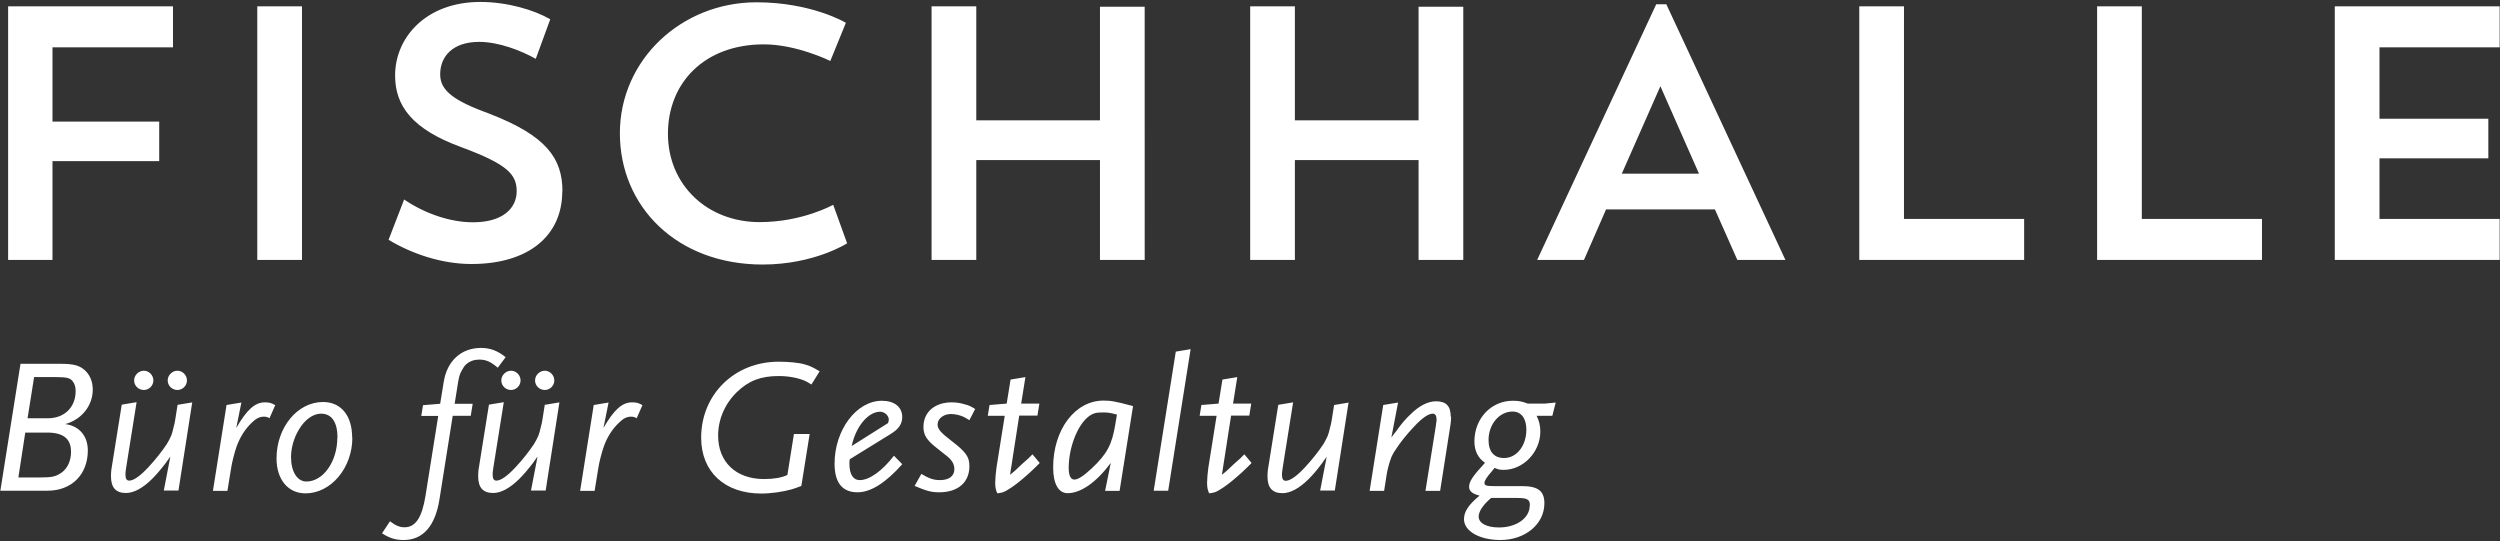
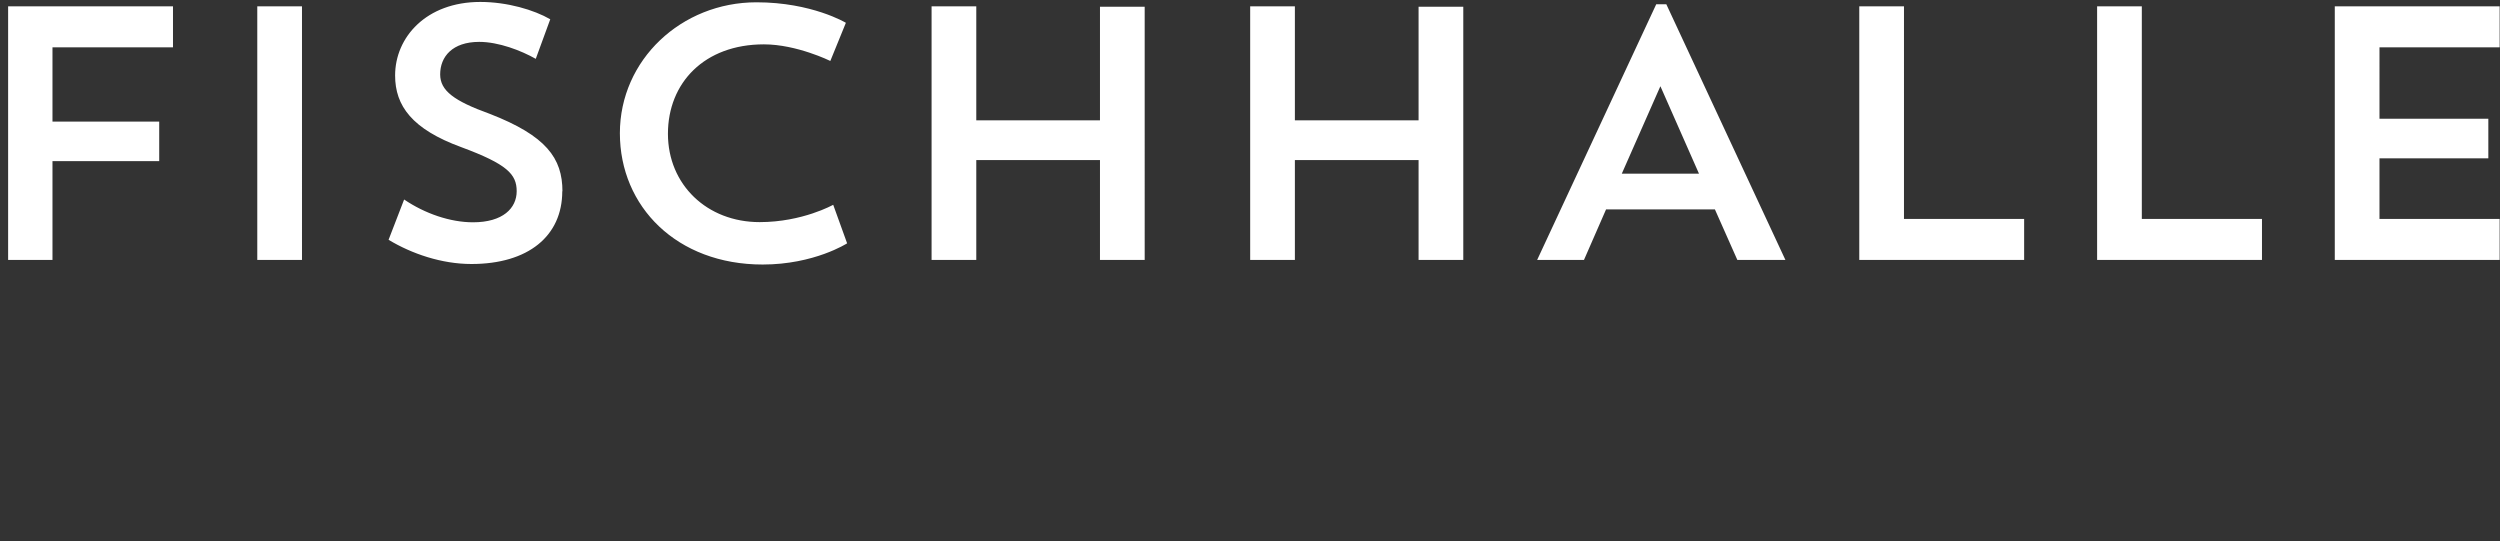
<svg xmlns="http://www.w3.org/2000/svg" id="Ebene_1" viewBox="0 0 141.48 30.64">
  <rect x="0" y="0" width="141.48" height="30.64" fill="#333333" stroke="none" />
-   <path d="M86.57,28.61c0,.71-.75,1.24-1.74,1.24-.7,0-1.15-.24-1.15-.62,0-.29.27-.69.71-1.05h1.45c.59,0,.74.08.74.42M86.38,24.31c0,.91-.54,1.61-1.26,1.61-.57,0-.88-.36-.88-1.02,0-.89.61-1.61,1.36-1.61.49,0,.78.39.78,1.02M88.05,22.78l-.63.06h-.96c-.34-.13-.53-.16-.85-.16-1.22,0-2.17,1-2.17,2.3,0,.53.2.94.6,1.21-.72.78-.9,1.07-.9,1.36,0,.24.17.39.59.5-.63.52-.88.91-.88,1.33,0,.68.88,1.18,2.06,1.18,1.41,0,2.49-.9,2.49-2.08,0-.69-.36-.97-1.26-.97h-1.57c-.46,0-.56-.03-.56-.19,0-.12.13-.32.41-.64.03-.04.09-.11.16-.2.21.09.29.11.52.11,1.11,0,2.07-1.01,2.07-2.17,0-.33-.07-.61-.21-.89h.89l.19-.75ZM82.1,23.58c0-.6-.26-.87-.83-.87-.46,0-.96.25-1.48.77-.27.26-.47.49-.79.94-.07.08-.15.19-.26.34l.38-1.98-.84.14-.77,4.86h.82l.15-.96c.04-.25.15-.66.23-.86.05-.15.14-.32.25-.48.26-.41.64-.89,1.05-1.32.45-.49.82-.75,1.07-.75.14,0,.22.11.22.34,0,.07-.01.12-.02.17l-.03.23-.58,3.63h.83l.59-3.77c.02-.13.03-.29.03-.42M76.34,22.78l-.84.14-.14.88c-.02.11-.04.24-.09.4-.04.2-.09.35-.13.46-.07.16-.15.32-.25.48-.27.41-.65.89-1.06,1.33-.45.48-.82.74-1.07.74-.14,0-.21-.11-.21-.33,0-.07,0-.13.01-.19l.03-.22.59-3.7-.84.14-.59,3.69c-.01.09-.02.21-.02.36,0,.64.27.95.85.95.44,0,.94-.27,1.46-.78.26-.26.46-.49.79-.93.05-.08.14-.2.25-.35l-.37,1.91h.83l.78-5ZM70.82,26.19l-.4-.48-.24.24-.34.3-.4.38-.29.24.52-3.35h1.03l.11-.68h-1.03l.24-1.5-.84.14-.22,1.36-.97.08-.1.61h.96l-.47,2.95c-.01.1-.03.25-.05.46-.01.16-.02.29-.02.39,0,.26.04.43.12.59.29-.04.37-.07.54-.17.32-.18.72-.49,1.09-.82.14-.12.33-.29.56-.52l.21-.21ZM67.38,19.76l-.84.14-1.25,7.87h.82l1.27-8.01ZM63.21,23.46l-.09.54c-.19,1.16-.46,1.68-1.34,2.51-.47.44-.78.63-.98.63-.21,0-.32-.23-.32-.66,0-1.12.47-2.37,1.09-2.88.26-.21.44-.26.85-.26.24,0,.37.01.78.12M64.12,22.98c-.61-.16-.81-.21-1.08-.26-.21-.04-.4-.05-.59-.05-1.61,0-2.85,1.64-2.85,3.78,0,.93.3,1.46.82,1.46.75,0,1.63-.62,2.44-1.71l-.32,1.58h.82l.76-4.79ZM58.83,26.19l-.4-.48-.24.24-.34.3-.4.38-.29.24.52-3.35h1.03l.11-.68h-1.03l.24-1.5-.84.14-.22,1.36-.97.08-.1.61h.96l-.47,2.95c-.01.1-.03.25-.05.46-.01.16-.02.29-.02.39,0,.26.04.43.12.59.29-.04.37-.07.54-.17.32-.18.72-.49,1.09-.82.14-.12.33-.29.56-.52l.21-.21ZM55.21,23.16c-.26-.16-.37-.22-.62-.28-.26-.08-.5-.11-.73-.11-.96,0-1.6.55-1.6,1.39,0,.45.17.74.76,1.2.3.24.51.4.63.5.13.12.23.24.29.36.04.09.07.2.07.32,0,.4-.29.63-.82.63-.35,0-.61-.09-1.05-.35l-.38.68c.69.29.95.36,1.39.36,1.07,0,1.71-.56,1.71-1.48,0-.52-.18-.79-1-1.42-.63-.48-.8-.68-.8-.94,0-.33.34-.59.76-.59.11,0,.26.02.39.05.26.07.37.12.65.3l.33-.64ZM50.3,23.74s-.01.11-.04.2l-2.06,1.3c.23-1.1.93-1.94,1.61-1.94.25,0,.49.22.49.45M51.06,23.6c0-.57-.45-.92-1.15-.92-1.44,0-2.68,1.65-2.68,3.56,0,1.08.44,1.62,1.3,1.62.75,0,1.6-.54,2.53-1.59l-.47-.48c-.66.86-1.39,1.38-1.93,1.38-.38,0-.59-.33-.59-.93,0-.12,0-.15.02-.25l2.3-1.42c.48-.29.67-.58.67-.98M46.38,21.01c-.37-.22-.53-.3-.81-.38-.36-.11-.96-.16-1.51-.16-2.49,0-4.38,1.85-4.38,4.3,0,1.93,1.33,3.16,3.4,3.16.57,0,1.25-.1,1.73-.24.12-.03.3-.1.54-.19l.47-2.94h-.89l-.37,2.32c-.32.15-.75.23-1.32.23-1.59,0-2.6-.96-2.6-2.46,0-.91.38-1.8,1.06-2.46.66-.64,1.35-.91,2.37-.91.57,0,1.12.11,1.5.28.08.04.2.1.35.2l.46-.74ZM36.34,22.92c-.2-.12-.34-.15-.57-.15-.56,0-1.02.41-1.62,1.45l.29-1.44-.84.14-.77,4.86h.82l.2-1.23c.05-.37.22-1.01.33-1.31.19-.51.47-.96.85-1.32.24-.24.45-.34.68-.34.13,0,.21.02.32.09l.33-.75ZM31.67,22.77l-.84.14-.14.88c-.02.11-.04.24-.09.4-.04.2-.09.35-.13.46-.07.16-.15.32-.25.48-.27.41-.65.89-1.06,1.33-.45.48-.82.74-1.07.74-.14,0-.21-.11-.21-.33,0-.07,0-.13.01-.19l.03-.22.59-3.7-.84.14-.59,3.69c-.01.09-.02.21-.02.36,0,.64.27.95.85.95.44,0,.94-.27,1.46-.78.26-.26.46-.49.8-.93.05-.08.14-.2.25-.35l-.37,1.92h.83l.78-5ZM29.46,21.53c0-.3-.25-.55-.54-.55s-.55.25-.55.55.25.54.55.54.54-.25.54-.54M31.37,21.53c0-.3-.25-.55-.54-.55s-.55.25-.55.55.25.54.55.54.54-.25.54-.54M28.61,20.21c-.46-.37-.88-.52-1.39-.52-1.12,0-1.92.73-2.11,1.93l-.2,1.23-.97.08-.1.61h.96l-.72,4.52c-.2,1.23-.56,1.78-1.19,1.78-.27,0-.51-.1-.82-.34l-.45.68c.41.27.76.38,1.22.38,1.09,0,1.79-.78,2.03-2.3l.75-4.73h1.02l.11-.68h-1.02l.14-.88c.1-.64.12-.74.26-1,.08-.15.16-.28.27-.37.19-.16.44-.25.72-.25.39,0,.65.12,1.05.46l.44-.59ZM19.09,24.77c0,1.35-.8,2.48-1.75,2.48-.52,0-.87-.56-.87-1.38,0-.5.15-1.07.44-1.55.34-.58.81-.91,1.26-.91.6,0,.93.48.93,1.36M19.93,24.77c0-1.25-.63-2.02-1.65-2.02-1.45,0-2.63,1.44-2.63,3.19,0,1.2.65,1.98,1.64,1.98,1.44,0,2.65-1.44,2.65-3.15M15.56,22.92c-.2-.12-.34-.15-.57-.15-.56,0-1.02.41-1.62,1.45l.29-1.44-.84.14-.77,4.86h.82l.2-1.23c.05-.37.22-1.01.33-1.31.19-.51.47-.96.85-1.32.24-.24.45-.34.68-.34.13,0,.21.02.32.09l.33-.75ZM10.89,22.77l-.84.14-.14.88c-.02.11-.04.24-.09.4-.04.2-.09.35-.13.46-.07.16-.15.32-.25.48-.27.41-.65.89-1.06,1.33-.45.48-.82.74-1.07.74-.14,0-.21-.11-.21-.33,0-.07,0-.13.01-.19l.03-.22.59-3.7-.84.14-.59,3.69c-.01.09-.02.21-.02.36,0,.64.27.95.85.95.44,0,.94-.27,1.46-.78.26-.26.46-.49.8-.93.05-.08.14-.2.25-.35l-.37,1.92h.83l.78-5ZM8.68,21.53c0-.3-.25-.55-.54-.55s-.55.25-.55.55.25.54.55.54.54-.25.54-.54M10.58,21.53c0-.3-.25-.55-.54-.55s-.55.25-.55.55.25.54.55.54.54-.25.54-.54M4.02,25.57c0,.51-.2.94-.54,1.18-.32.22-.54.27-1.21.27h-1.23l.39-2.54h1.23c.93,0,1.36.35,1.36,1.09M4.28,22.14c0,.9-.63,1.53-1.56,1.53h-1.16l.37-2.33h1.23c.63,0,.82.05.97.26.11.15.15.32.15.54M5.25,22.06c0-.42-.13-.78-.39-1.05-.3-.31-.66-.42-1.37-.42H1.16L.02,27.77h2.67c1.36,0,2.28-.91,2.28-2.28,0-.82-.49-1.39-1.28-1.49.93-.25,1.56-1.05,1.56-1.95" fill="#fff" />
  <path d="M132.13,14.71h9.33v-2.32h-6.8v-3.43h6.16v-2.24h-6.16V2.68h6.8V.36h-9.33v14.35ZM118.68,14.71h9.33v-2.32h-6.8V.36h-2.53v14.35ZM105.22,14.71h9.33v-2.32h-6.8V.36h-2.53v14.35ZM93.97,4.89l2.18,4.94h-4.37l2.18-4.94ZM90.89,11.85h6.16l1.27,2.86h2.72L94.3.24h-.57l-6.74,14.47h2.65l1.25-2.86ZM80.28,14.71h2.53V.38h-2.53v6.43h-7V.36h-2.53v14.35h2.53v-5.65h7v5.65ZM62.25,14.71h2.53V.38h-2.53v6.43h-7V.36h-2.53v14.35h2.53v-5.65h7v5.65ZM47.15,11.59s-1.74.98-4.16.98c-2.98,0-5.19-2.12-5.19-5s2.06-5.06,5.43-5.06c1.86,0,3.76.94,3.76.94l.88-2.16s-1.92-1.16-5.06-1.16c-4.25,0-7.73,3.26-7.73,7.41s3.22,7.43,8.08,7.43c2.92,0,4.78-1.2,4.78-1.2l-.78-2.16ZM31.83,10.83c0-1.88-.92-3.15-4.12-4.39-2.02-.73-2.8-1.31-2.8-2.23,0-1,.69-1.84,2.21-1.84,1.1,0,2.37.49,3.2.96l.82-2.24c-.92-.53-2.43-.98-3.96-.98-3.06,0-4.82,2-4.82,4.16,0,1.72.96,3.04,3.75,4.06,2.59.96,3.13,1.53,3.13,2.49s-.78,1.76-2.47,1.76c-1.29,0-2.72-.49-3.9-1.29l-.88,2.28c1.31.79,3,1.37,4.69,1.37,3.2,0,5.14-1.57,5.14-4.12M14.56,14.71h2.53V.36h-2.53v14.35ZM.46,14.71h2.51v-5.59h6.04v-2.24H2.97V2.68h6.82V.36H.46v14.35Z" fill="#fff" />
</svg>